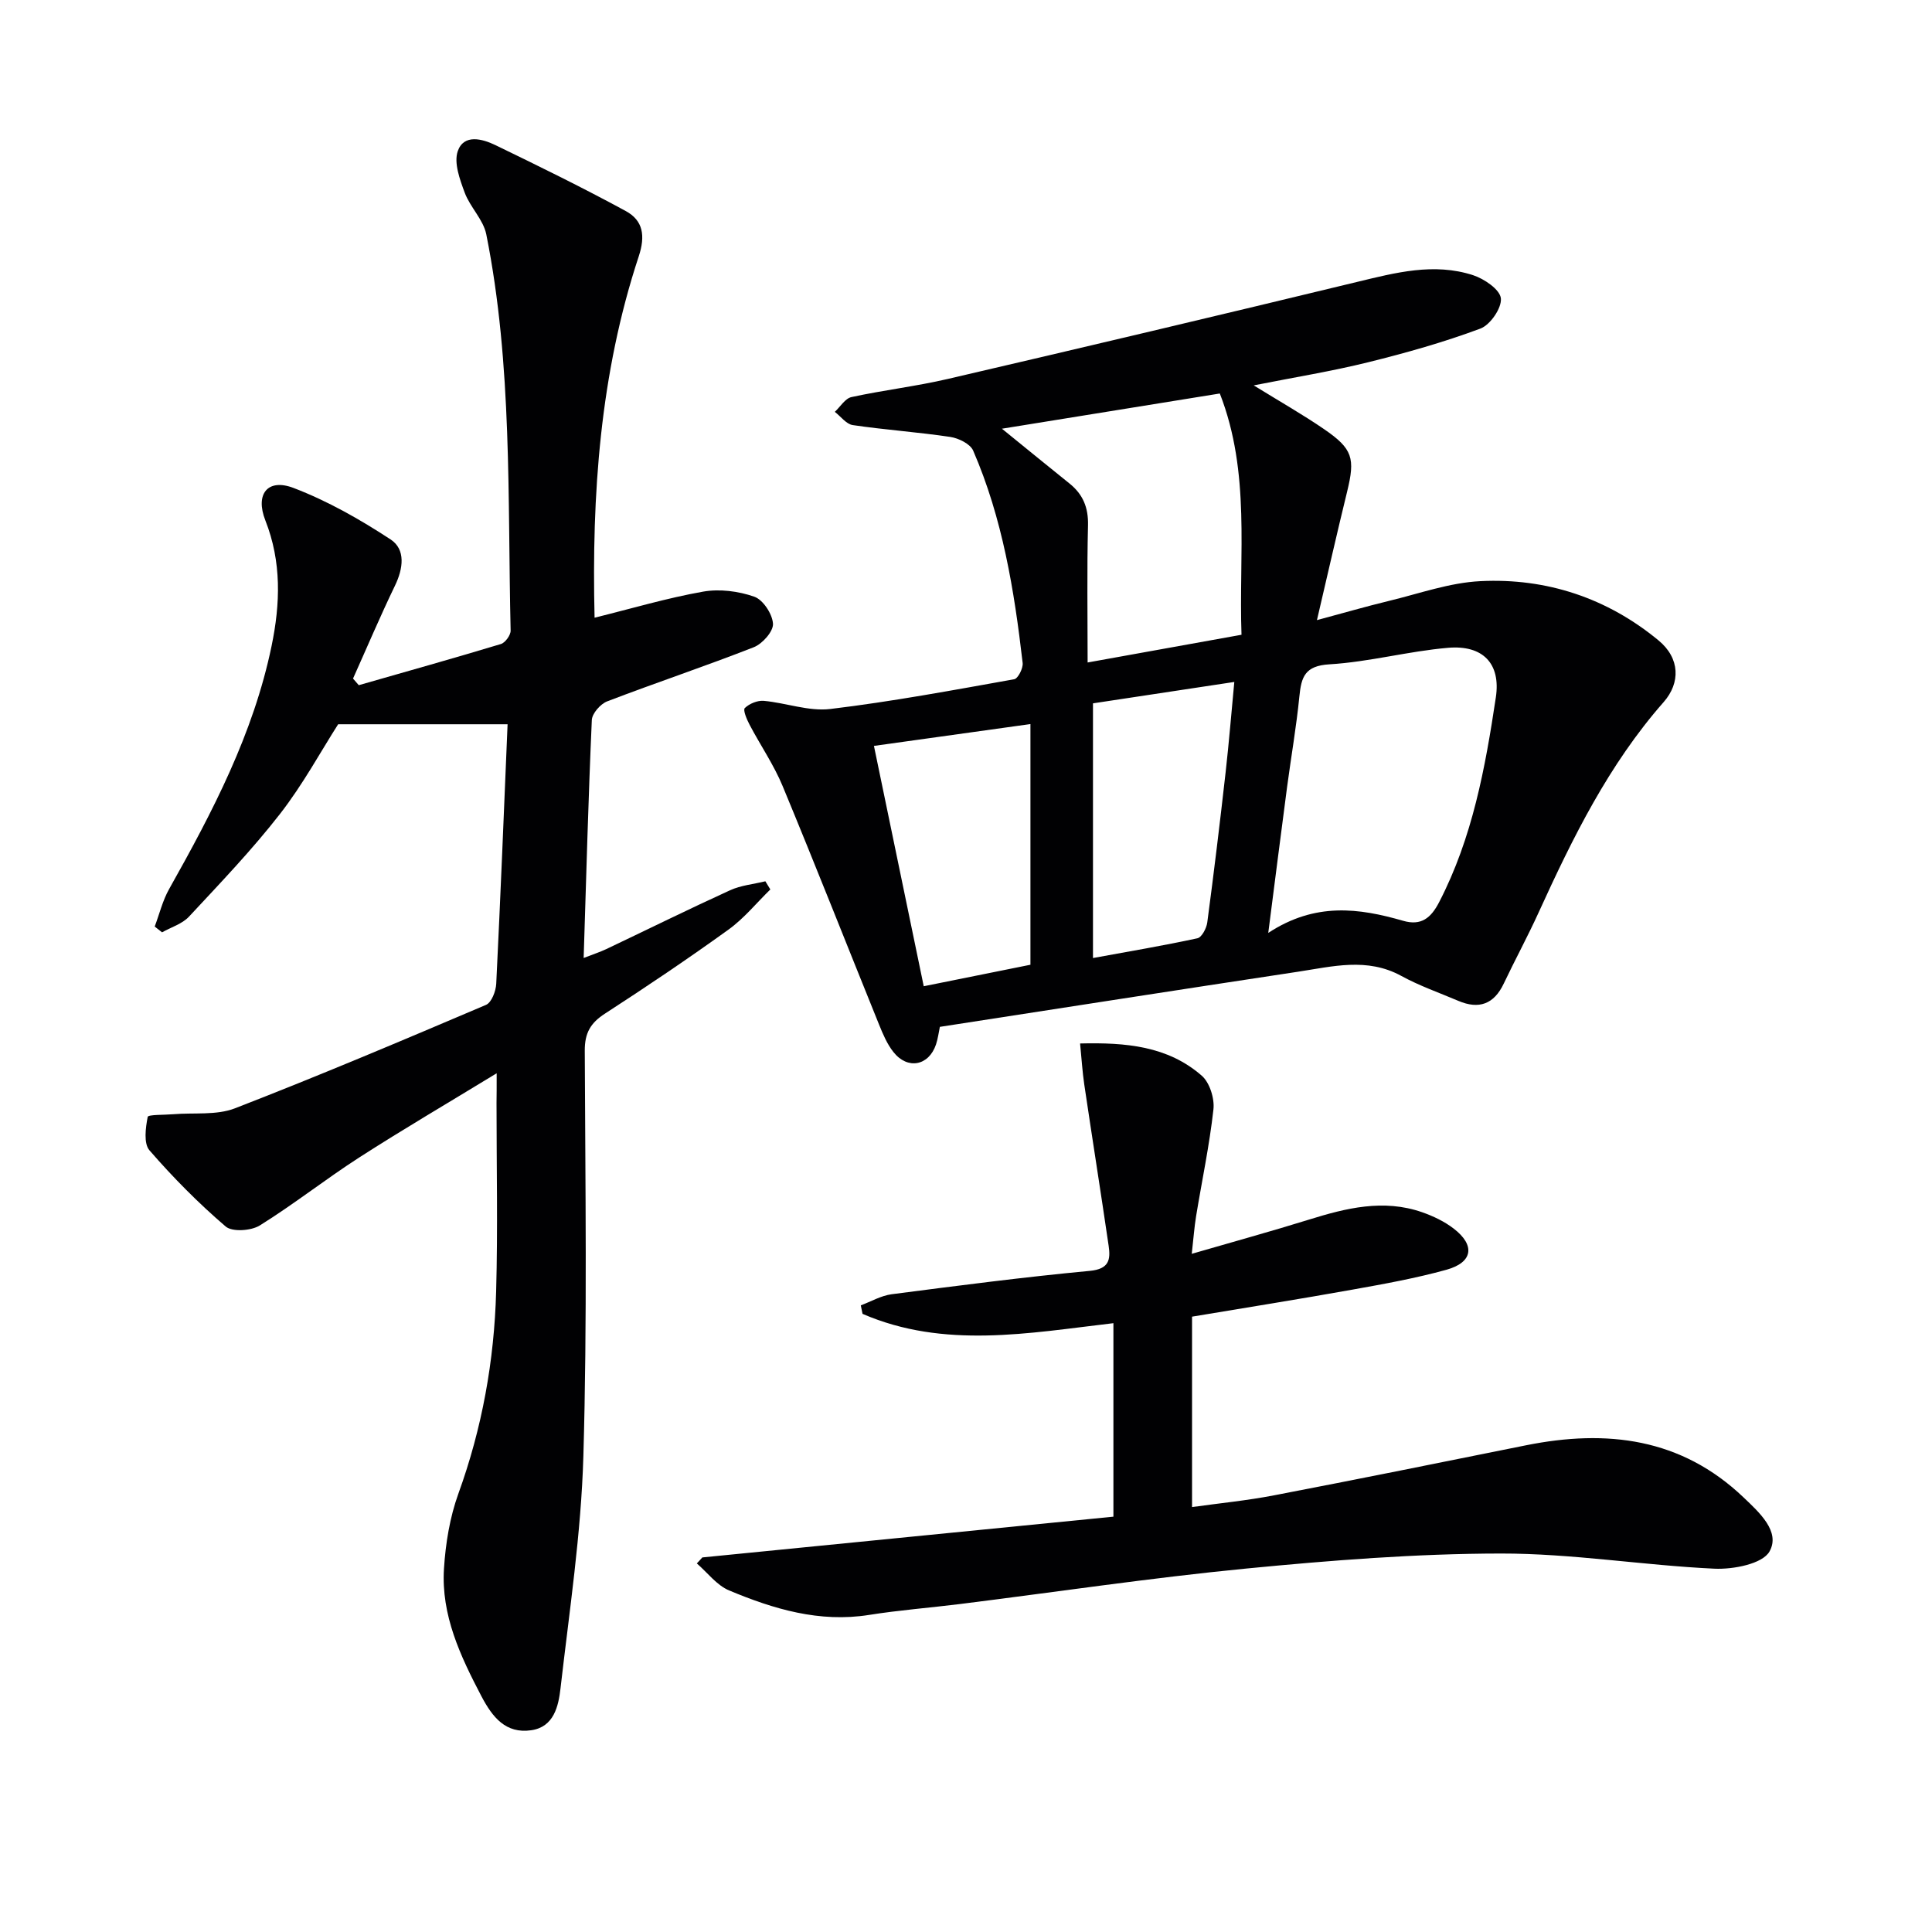
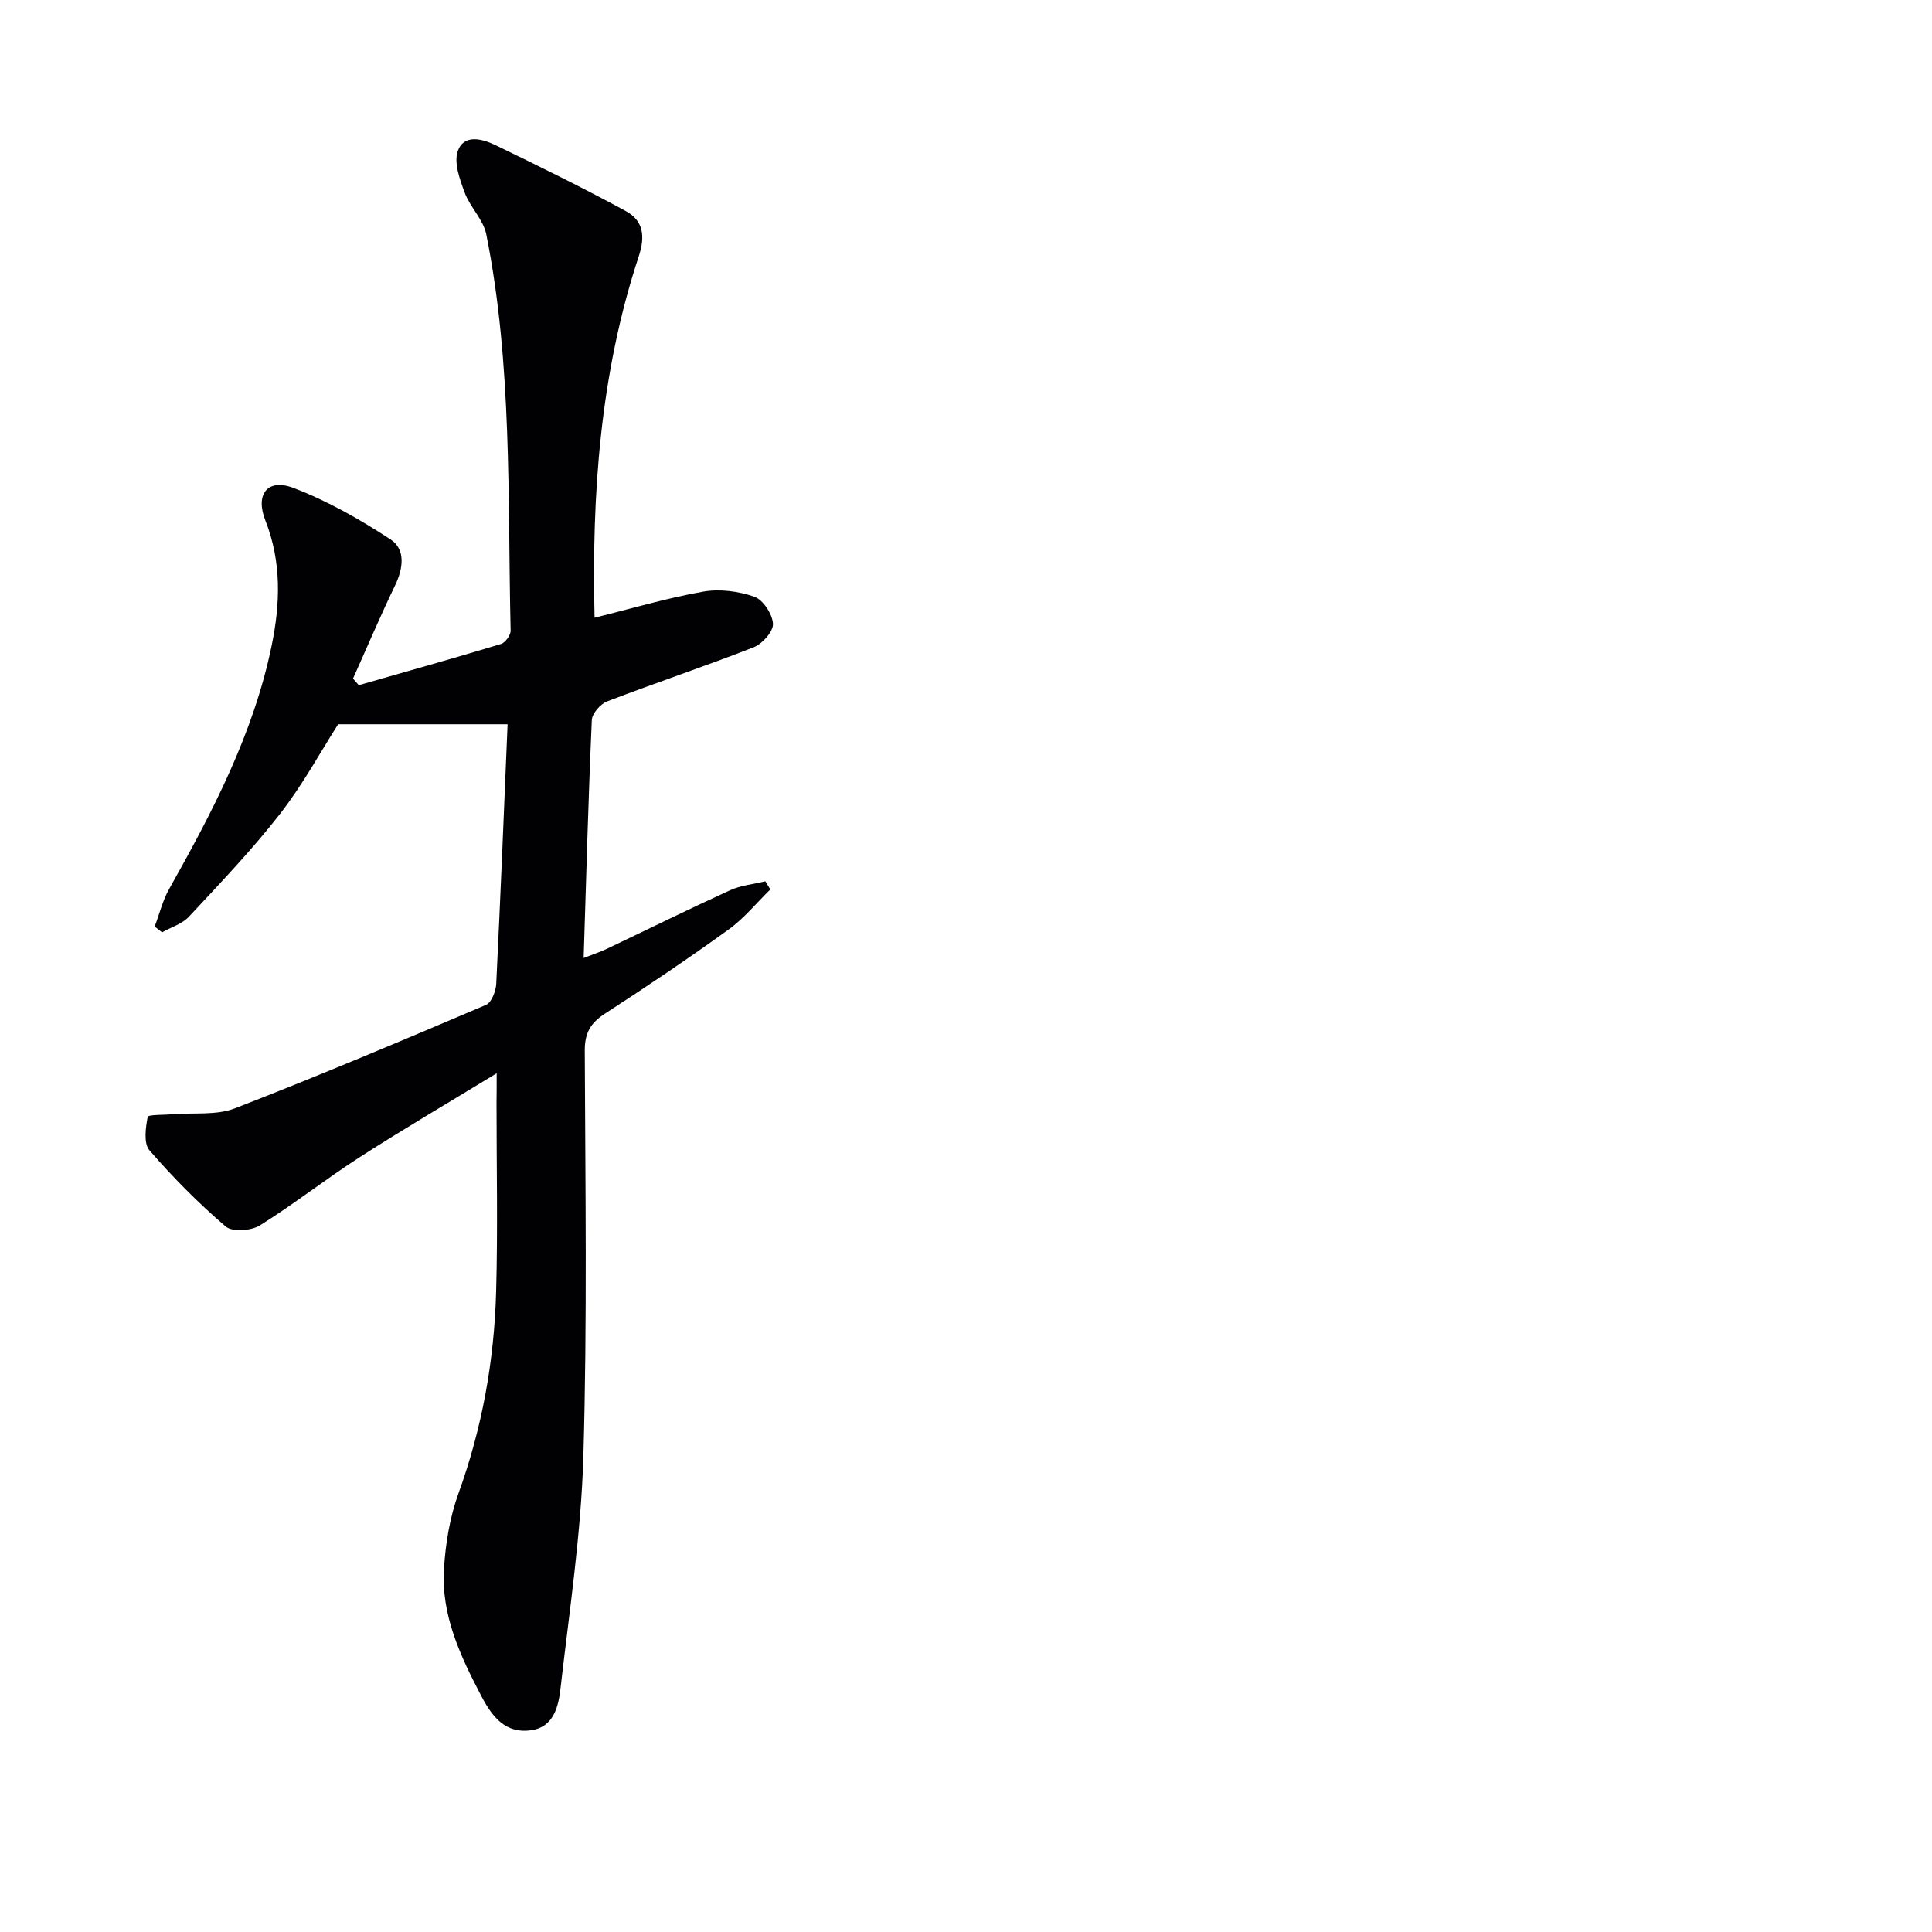
<svg xmlns="http://www.w3.org/2000/svg" enable-background="new 0 0 400 400" viewBox="0 0 400 400">
  <g fill="#010103">
    <path d="m102.83 222.21c-10.16 6.2-19.42 11.62-28.45 17.43-6.99 4.5-13.54 9.69-20.6 14.08-1.79 1.11-5.68 1.38-7.05.22-5.64-4.83-10.91-10.16-15.78-15.77-1.24-1.43-.81-4.67-.37-6.93.1-.5 3.44-.39 5.29-.55 4.27-.36 8.92.26 12.76-1.22 17.47-6.77 34.74-14.08 51.99-21.42 1.15-.49 2.04-2.83 2.12-4.36.89-18.07 1.61-36.16 2.35-53.74-11.43 0-22.9 0-35.08 0-3.57 5.58-7.3 12.48-12.05 18.58-5.81 7.46-12.39 14.33-18.84 21.26-1.4 1.5-3.69 2.18-5.57 3.24-.51-.4-1.01-.8-1.52-1.2.98-2.6 1.64-5.38 2.99-7.77 8.99-15.98 17.45-32.16 21.21-50.33 1.81-8.75 2.09-17.4-1.29-25.98-2.15-5.45.47-8.77 5.82-6.73 7.05 2.69 13.77 6.51 20.1 10.66 3.16 2.07 2.63 6.02.92 9.56-3.06 6.34-5.81 12.83-8.69 19.25.4.46.79.91 1.19 1.37 9.81-2.81 19.65-5.57 29.42-8.52.9-.27 2.05-1.85 2.02-2.79-.64-27.41.38-54.94-5.04-82.03-.61-3.05-3.35-5.62-4.47-8.64-1.01-2.73-2.28-6.17-1.43-8.6 1.26-3.58 5.07-2.55 7.8-1.23 9.07 4.39 18.12 8.83 26.97 13.64 3.59 1.95 4.11 5.1 2.69 9.4-8.01 24.26-9.75 49.35-9.14 74.8 7.68-1.9 15-4.08 22.47-5.4 3.41-.6 7.32-.1 10.6 1.05 1.82.64 3.75 3.59 3.87 5.6.09 1.59-2.19 4.16-3.98 4.86-10.04 3.94-20.28 7.35-30.35 11.21-1.39.53-3.12 2.5-3.18 3.87-.72 16.12-1.15 32.25-1.69 49.26 2.08-.81 3.41-1.24 4.66-1.83 8.55-4.06 17.04-8.26 25.65-12.19 2.25-1.03 4.87-1.26 7.31-1.86.34.56.69 1.13 1.03 1.69-2.87 2.8-5.45 6-8.67 8.32-8.37 6.03-16.94 11.8-25.6 17.41-2.98 1.93-4.16 4.01-4.15 7.64.11 27.99.52 56.01-.29 83.98-.46 16.04-2.9 32.04-4.73 48.03-.42 3.71-1.37 8.03-6.07 8.7-5.26.76-8.01-2.68-10.29-7.01-4.37-8.34-8.38-16.81-7.77-26.45.33-5.23 1.21-10.62 2.98-15.52 4.92-13.57 7.43-27.54 7.82-41.87.36-12.99.08-25.99.08-38.99.03-1.63.03-3.22.03-6.18z" />
-     <path d="m259.57 79.79c5.58 3.44 10.19 6.06 14.55 9.05 5.97 4.09 6.48 6.03 4.78 12.98-2.08 8.49-4.01 17.03-6.24 26.57 5.53-1.49 10.2-2.84 14.91-3.98 6.29-1.52 12.57-3.78 18.94-4.09 13.69-.68 26.25 3.5 36.87 12.27 4.47 3.69 4.56 8.79 1.06 12.77-11.35 12.9-18.83 28.08-25.87 43.53-2.27 4.99-4.89 9.81-7.24 14.76-2.02 4.26-5.13 5.38-9.39 3.57-3.97-1.69-8.08-3.12-11.84-5.18-7.07-3.86-14.24-1.93-21.39-.85-24.6 3.72-49.19 7.56-74.12 11.41-.25 1.17-.4 2.45-.8 3.64-1.49 4.43-5.88 5.28-8.81 1.58-1.31-1.65-2.18-3.71-2.98-5.69-6.66-16.45-13.16-32.98-19.96-49.37-1.83-4.42-4.6-8.44-6.84-12.7-.58-1.09-1.41-3.05-1-3.46.93-.91 2.62-1.61 3.92-1.5 4.62.42 9.32 2.22 13.77 1.69 12.76-1.53 25.43-3.9 38.09-6.16.79-.14 1.87-2.28 1.75-3.37-1.74-15.04-4.17-29.96-10.25-43.97-.61-1.4-3.02-2.57-4.74-2.83-6.7-1-13.48-1.46-20.19-2.45-1.34-.2-2.48-1.79-3.71-2.74 1.14-1.06 2.14-2.78 3.45-3.06 6.63-1.44 13.41-2.23 20.02-3.77 28.25-6.57 56.47-13.25 84.66-20.07 7.98-1.93 15.92-4.02 24-1.4 2.32.75 5.58 2.97 5.77 4.8.21 1.99-2.2 5.5-4.24 6.26-7.56 2.82-15.39 5.03-23.23 6.97-7.5 1.86-15.15 3.09-23.7 4.79zm3.01 113.36c9.75-6.4 18.81-5.14 27.92-2.51 3.73 1.08 5.75-.56 7.45-3.84 6.91-13.34 9.56-27.85 11.75-42.43 1.05-7.01-2.71-10.86-9.88-10.25-8.23.7-16.34 2.93-24.57 3.42-5.09.3-5.83 2.61-6.23 6.66-.62 6.26-1.71 12.48-2.54 18.72-1.26 9.52-2.46 19.04-3.9 30.23zm-5.54-61.73c-.59-16.62 1.93-33.51-4.49-49.95-15.11 2.44-29.7 4.8-45.11 7.29 5.23 4.24 9.58 7.81 13.97 11.33 2.8 2.24 3.94 4.98 3.85 8.67-.23 9.28-.08 18.56-.08 28.4 10.57-1.9 20.79-3.74 31.86-5.74zm-43.7 18.49c-11.15 1.55-21.59 3.01-32.4 4.52 3.49 16.84 6.87 33.17 10.31 49.76 7.73-1.56 14.86-2.99 22.09-4.45 0-16.6 0-32.87 0-49.83zm12.95-4.29v52.73c7.42-1.36 14.56-2.56 21.62-4.09.9-.19 1.88-2.07 2.04-3.26 1.38-10.35 2.63-20.71 3.8-31.09.69-6.13 1.19-12.28 1.8-18.72-10.19 1.54-19.64 2.97-29.26 4.43z" />
-     <path d="m145.41 322.45c28.25-2.8 56.5-5.6 85.11-8.44 0-13.49 0-26.53 0-40.06-17.53 2.05-35.06 5.38-51.94-1.93-.12-.59-.24-1.17-.36-1.76 2.12-.79 4.19-2.01 6.38-2.3 13.66-1.77 27.32-3.55 41.03-4.84 4.03-.38 4.32-2.35 3.9-5.21-1.63-11.15-3.4-22.27-5.05-33.42-.38-2.59-.54-5.2-.86-8.45 9.47-.23 18.13.52 25.18 6.66 1.65 1.43 2.68 4.72 2.43 6.98-.82 7.41-2.38 14.74-3.59 22.11-.37 2.26-.53 4.56-.9 7.8 8.53-2.48 16.44-4.65 24.26-7.08 7.71-2.4 15.43-4.31 23.41-1.54 2.32.81 4.65 1.92 6.58 3.41 4.48 3.45 3.95 6.98-1.49 8.5-6.38 1.77-12.94 2.95-19.47 4.12-10.92 1.96-21.88 3.7-33.23 5.6v39.42c5.73-.8 11.41-1.35 16.99-2.43 17.41-3.34 34.79-6.86 52.17-10.36 16.69-3.35 32.12-1.52 45.02 10.79 3.27 3.11 7.68 7.09 5.38 11.19-1.44 2.58-7.51 3.75-11.41 3.57-14.76-.69-29.48-3.16-44.21-3.14-17.57.02-35.19 1.41-52.7 3.11-19.82 1.93-39.53 4.88-59.3 7.35-6.26.78-12.56 1.26-18.79 2.25-10.29 1.64-19.78-1.21-29-5.07-2.56-1.07-4.47-3.68-6.68-5.59.39-.4.76-.82 1.14-1.24z" />
  </g>
</svg>